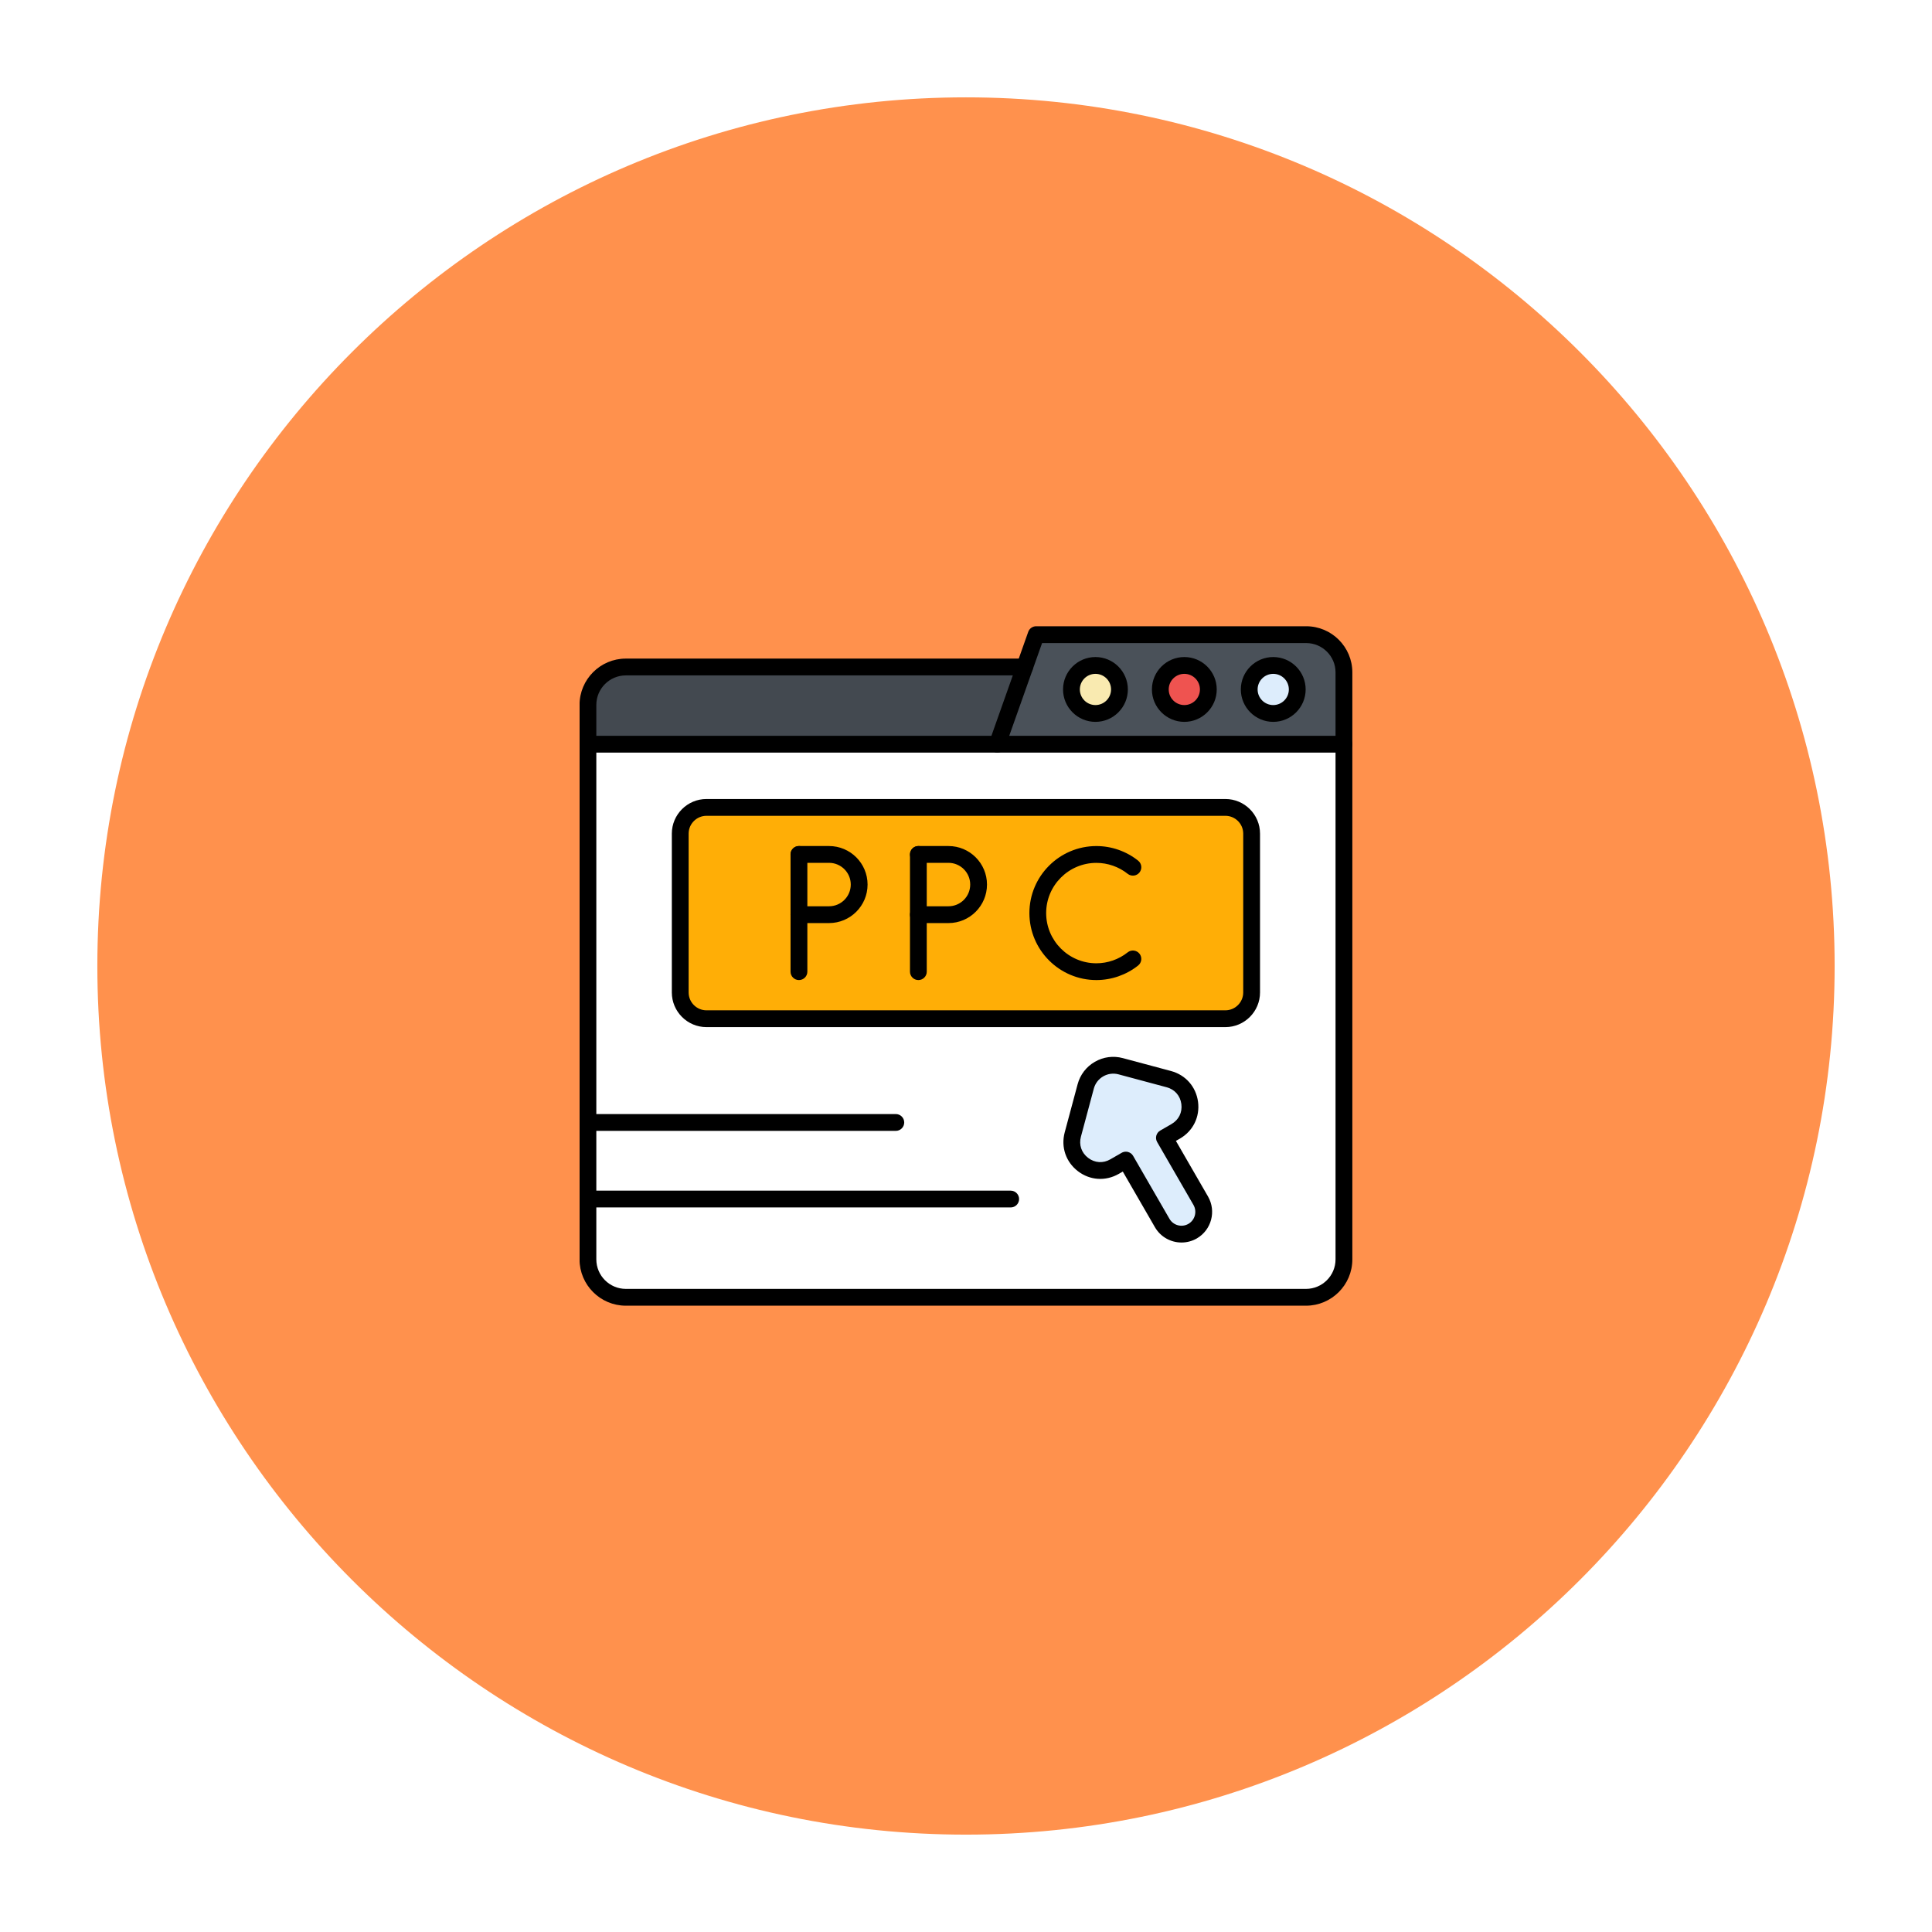
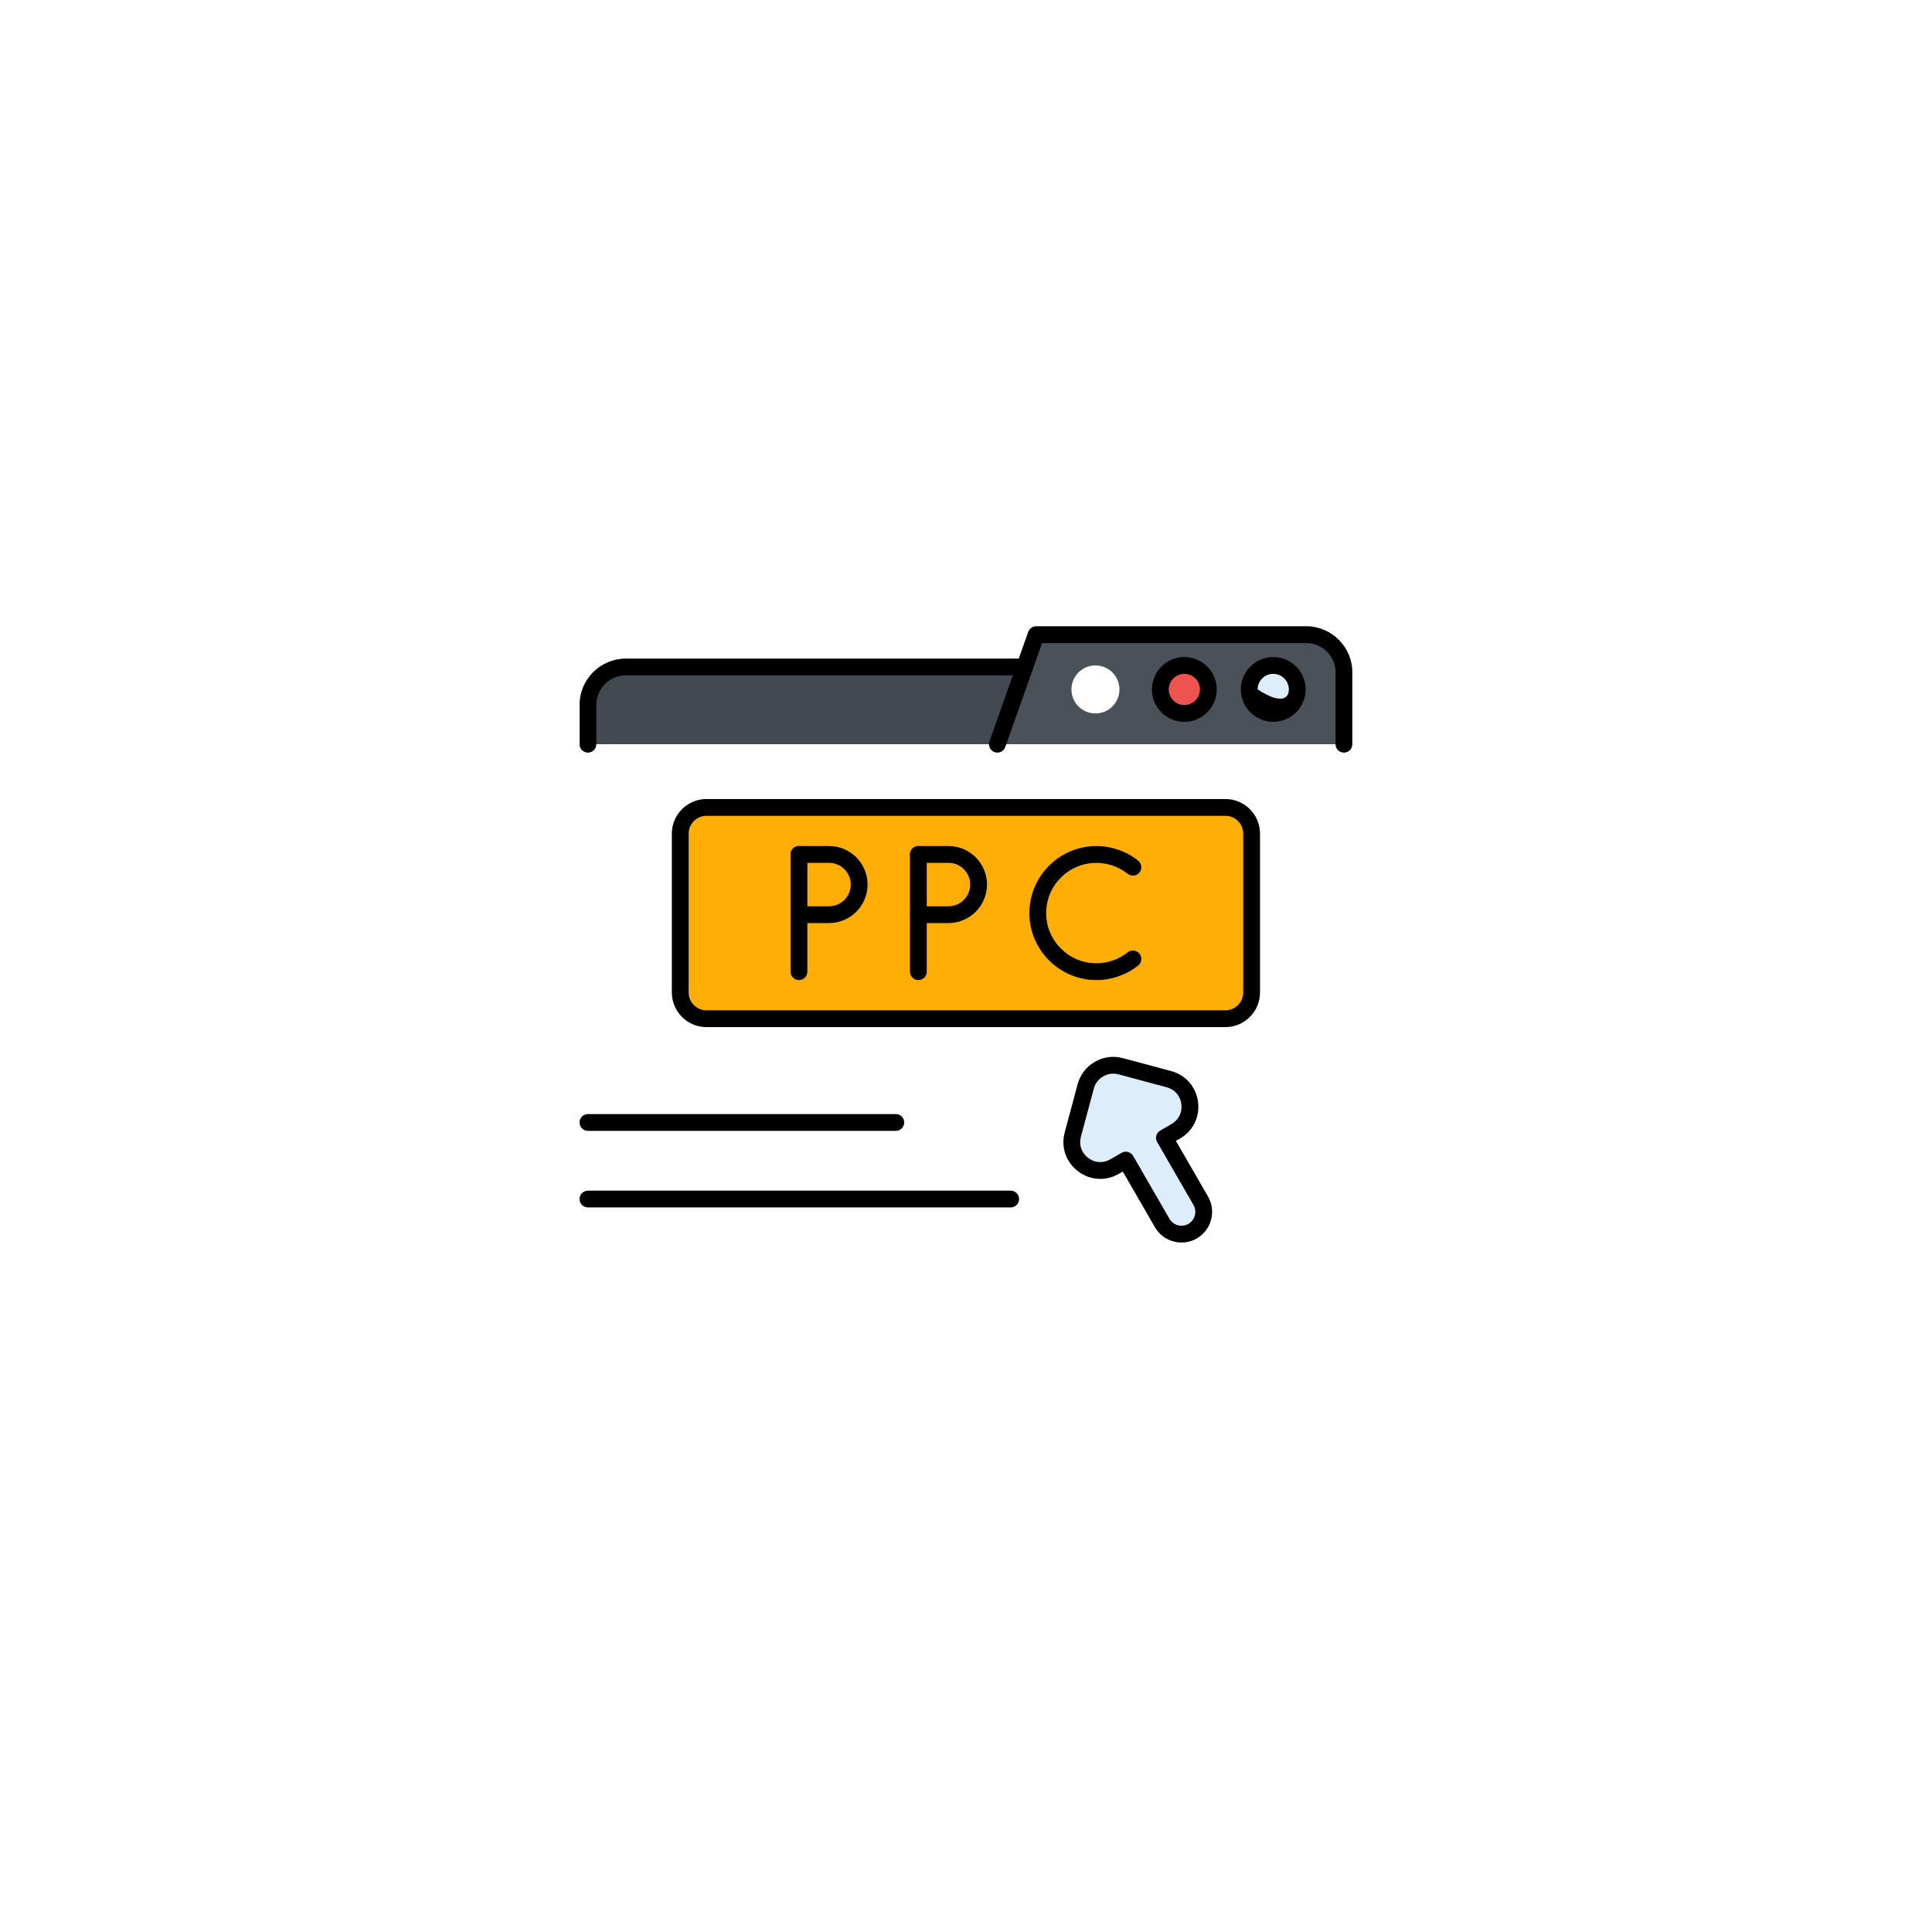
<svg xmlns="http://www.w3.org/2000/svg" width="500" zoomAndPan="magnify" viewBox="0 0 375 375" height="500" preserveAspectRatio="xMidYMid meet" version="1.0">
  <defs>
    <clipPath id="2d554987d7">
      <path d="M 18.895 18.895 L 356.395 18.895 L 356.395 356.395 L 18.895 356.395 Z M 18.895 18.895 " clip-rule="nonzero" />
    </clipPath>
    <clipPath id="aafb786758">
-       <path d="M 112.5 142 L 262.5 142 L 262.5 253.5 L 112.5 253.5 Z M 112.5 142 " clip-rule="nonzero" />
-     </clipPath>
+       </clipPath>
    <clipPath id="65325d0c6c">
      <path d="M 112.5 231 L 198 231 L 198 235 L 112.5 235 Z M 112.5 231 " clip-rule="nonzero" />
    </clipPath>
    <clipPath id="c98562ffa6">
      <path d="M 112.5 216 L 176 216 L 176 220 L 112.5 220 Z M 112.5 216 " clip-rule="nonzero" />
    </clipPath>
    <clipPath id="038ef6b189">
      <path d="M 191 121.5 L 262.5 121.5 L 262.5 147 L 191 147 Z M 191 121.5 " clip-rule="nonzero" />
    </clipPath>
    <clipPath id="779ee8e0d2">
      <path d="M 112.5 127 L 201 127 L 201 147 L 112.5 147 Z M 112.5 127 " clip-rule="nonzero" />
    </clipPath>
  </defs>
  <rect x="-37.5" width="450" fill="#ffffff" y="-37.5" height="450" fill-opacity="1" />
  <rect x="-37.5" width="450" fill="#ffffff" y="-37.5" height="450" fill-opacity="1" />
  <g clip-path="url(#2d554987d7)">
-     <path fill="#ff914d" d="M 187.496 18.895 C 94.523 18.895 18.895 94.523 18.895 187.496 C 18.895 280.469 94.523 356.102 187.496 356.102 C 280.469 356.102 356.102 280.469 356.102 187.496 C 356.102 94.523 280.469 18.895 187.496 18.895 " fill-opacity="1" fill-rule="nonzero" />
-   </g>
+     </g>
  <path fill="#ddedfc" d="M 210.742 210.863 L 208.234 220.211 C 207.645 222.418 208.398 224.641 210.211 226.027 C 212.023 227.418 214.363 227.574 216.34 226.43 L 218.527 225.168 L 225.574 237.383 C 226.762 239.441 229.418 240.148 231.477 238.965 C 233.535 237.773 234.246 235.117 233.059 233.059 L 226.012 220.848 L 228.195 219.59 C 230.172 218.449 231.211 216.34 230.914 214.074 C 230.613 211.809 229.07 210.047 226.863 209.457 L 217.512 206.953 C 214.57 206.164 211.527 207.922 210.742 210.863 Z M 210.742 210.863 " fill-opacity="1" fill-rule="evenodd" />
  <path fill="#ffae06" d="M 184.102 177.535 C 187.312 177.535 189.945 174.906 189.945 171.688 C 189.945 168.477 187.316 165.844 184.102 165.844 L 178.254 165.844 L 178.254 177.531 L 184.102 177.531 Z M 184.102 177.535 " fill-opacity="1" fill-rule="evenodd" />
  <path fill="#ffae06" d="M 166.762 171.691 C 166.762 168.477 164.133 165.848 160.918 165.848 L 155.07 165.848 L 155.07 177.535 L 160.918 177.535 C 164.133 177.535 166.762 174.906 166.762 171.691 Z M 166.762 171.691 " fill-opacity="1" fill-rule="evenodd" />
  <path fill="#ffae06" d="M 155.074 177.535 L 155.074 165.848 L 160.922 165.848 C 164.133 165.848 166.766 168.477 166.766 171.691 C 166.766 174.906 164.137 177.539 160.922 177.539 L 155.074 177.539 Z M 237.844 156.715 L 137.129 156.715 C 134.328 156.715 132.035 159.008 132.035 161.809 L 132.035 192.637 C 132.035 195.438 134.328 197.73 137.129 197.73 L 237.844 197.73 C 240.645 197.73 242.938 195.438 242.938 192.637 L 242.938 161.809 C 242.938 159.008 240.645 156.715 237.844 156.715 Z M 178.254 177.535 L 178.254 165.848 L 184.102 165.848 C 187.312 165.848 189.945 168.477 189.945 171.691 C 189.945 174.906 187.316 177.539 184.102 177.539 L 178.254 177.539 Z M 178.254 177.535 " fill-opacity="1" fill-rule="evenodd" />
  <path fill="#ffffff" d="M 137.129 156.715 L 237.844 156.715 C 240.645 156.715 242.938 159.008 242.938 161.809 L 242.938 192.637 C 242.938 195.438 240.645 197.73 237.844 197.73 L 137.129 197.73 C 134.328 197.73 132.035 195.438 132.035 192.637 L 132.035 161.809 C 132.035 159.008 134.328 156.715 137.129 156.715 Z M 193.586 144.449 L 114.117 144.449 L 114.117 244.441 C 114.117 248.492 117.43 251.805 121.477 251.805 L 253.496 251.805 C 257.543 251.805 260.855 248.492 260.855 244.441 L 260.855 144.449 Z M 208.234 220.215 L 210.742 210.867 C 211.527 207.926 214.57 206.168 217.512 206.957 L 226.863 209.461 C 229.07 210.051 230.613 211.812 230.914 214.078 C 231.211 216.344 230.172 218.449 228.195 219.594 L 226.012 220.852 L 233.059 233.062 C 234.25 235.121 233.535 237.777 231.477 238.969 C 229.418 240.156 226.762 239.441 225.574 237.383 L 218.527 225.172 L 216.34 226.434 C 214.363 227.574 212.02 227.422 210.211 226.031 C 208.398 224.645 207.645 222.422 208.234 220.215 Z M 208.234 220.215 " fill-opacity="1" fill-rule="nonzero" />
  <path fill="#434950" d="M 114.117 144.449 L 193.586 144.449 L 198.895 129.465 L 121.477 129.465 C 117.43 129.465 114.117 132.773 114.117 136.824 Z M 114.117 144.449 " fill-opacity="1" fill-rule="evenodd" />
-   <path fill="#f9eab0" d="M 207.965 133.82 C 207.965 136.395 210.051 138.48 212.625 138.48 C 215.199 138.48 217.285 136.395 217.285 133.82 C 217.285 131.246 215.199 129.16 212.625 129.16 C 210.051 129.16 207.965 131.246 207.965 133.82 Z M 207.965 133.82 " fill-opacity="1" fill-rule="evenodd" />
  <path fill="#ef5350" d="M 225.219 133.82 C 225.219 136.395 227.305 138.48 229.879 138.48 C 232.453 138.48 234.539 136.395 234.539 133.82 C 234.539 131.246 232.453 129.16 229.879 129.16 C 227.305 129.16 225.219 131.246 225.219 133.82 Z M 225.219 133.82 " fill-opacity="1" fill-rule="evenodd" />
  <path fill="#ddedfc" d="M 242.473 133.82 C 242.473 136.395 244.559 138.48 247.133 138.48 C 249.707 138.48 251.793 136.395 251.793 133.82 C 251.793 131.246 249.707 129.16 247.133 129.16 C 244.559 129.16 242.473 131.246 242.473 133.82 Z M 242.473 133.82 " fill-opacity="1" fill-rule="evenodd" />
  <path fill="#4a5159" d="M 247.133 138.48 C 244.559 138.48 242.473 136.395 242.473 133.82 C 242.473 131.246 244.559 129.16 247.133 129.16 C 249.707 129.16 251.793 131.246 251.793 133.82 C 251.793 136.395 249.707 138.48 247.133 138.48 Z M 217.285 133.82 C 217.285 136.395 215.199 138.48 212.625 138.48 C 210.051 138.48 207.965 136.395 207.965 133.82 C 207.965 131.246 210.051 129.16 212.625 129.16 C 215.195 129.16 217.285 131.246 217.285 133.82 Z M 198.895 129.465 L 193.586 144.449 L 260.855 144.449 L 260.855 130.508 C 260.855 126.484 257.562 123.191 253.535 123.191 L 201.113 123.191 Z M 234.539 133.82 C 234.539 136.395 232.453 138.48 229.879 138.48 C 227.305 138.48 225.219 136.395 225.219 133.82 C 225.219 131.246 227.305 129.16 229.879 129.16 C 232.453 129.16 234.539 131.246 234.539 133.82 Z M 234.539 133.82 " fill-opacity="1" fill-rule="nonzero" />
  <g clip-path="url(#aafb786758)">
    <path fill="#000000" d="M 253.496 253.434 L 121.477 253.434 C 116.52 253.434 112.488 249.398 112.488 244.441 L 112.488 144.449 C 112.488 143.551 113.215 142.82 114.117 142.82 L 260.855 142.82 C 261.758 142.82 262.488 143.551 262.488 144.449 L 262.488 244.441 C 262.488 249.402 258.449 253.434 253.496 253.434 Z M 115.746 146.082 L 115.746 244.441 C 115.746 247.602 118.32 250.172 121.477 250.172 L 253.496 250.172 C 256.652 250.172 259.227 247.602 259.227 244.441 L 259.227 146.082 Z M 115.746 146.082 " fill-opacity="1" fill-rule="nonzero" />
  </g>
  <g clip-path="url(#65325d0c6c)">
    <path fill="#000000" d="M 196.176 234.363 L 114.117 234.363 C 113.215 234.363 112.488 233.633 112.488 232.734 C 112.488 231.836 113.215 231.105 114.117 231.105 L 196.176 231.105 C 197.074 231.105 197.805 231.836 197.805 232.734 C 197.805 233.633 197.074 234.363 196.176 234.363 Z M 196.176 234.363 " fill-opacity="1" fill-rule="nonzero" />
  </g>
  <g clip-path="url(#c98562ffa6)">
    <path fill="#000000" d="M 173.879 219.5 L 114.117 219.5 C 113.215 219.5 112.488 218.77 112.488 217.871 C 112.488 216.969 113.215 216.238 114.117 216.238 L 173.879 216.238 C 174.777 216.238 175.508 216.969 175.508 217.871 C 175.508 218.77 174.777 219.5 173.879 219.5 Z M 173.879 219.5 " fill-opacity="1" fill-rule="nonzero" />
  </g>
  <g clip-path="url(#038ef6b189)">
    <path fill="#000000" d="M 193.586 146.082 C 193.406 146.082 193.223 146.051 193.043 145.984 C 192.195 145.688 191.75 144.754 192.051 143.902 L 199.578 122.645 C 199.809 121.992 200.426 121.555 201.113 121.555 L 253.535 121.555 C 258.473 121.555 262.488 125.57 262.488 130.508 L 262.488 144.449 C 262.488 145.352 261.758 146.082 260.855 146.082 C 259.957 146.082 259.227 145.352 259.227 144.449 L 259.227 130.508 C 259.227 127.375 256.676 124.82 253.535 124.82 L 202.266 124.82 L 195.121 144.996 C 194.883 145.664 194.258 146.082 193.586 146.082 Z M 193.586 146.082 " fill-opacity="1" fill-rule="nonzero" />
  </g>
  <g clip-path="url(#779ee8e0d2)">
    <path fill="#000000" d="M 114.117 146.082 C 113.215 146.082 112.488 145.352 112.488 144.449 L 112.488 136.824 C 112.488 131.863 116.523 127.832 121.477 127.832 L 198.895 127.832 C 199.793 127.832 200.523 128.562 200.523 129.465 C 200.523 130.363 199.793 131.094 198.895 131.094 L 121.477 131.094 C 118.32 131.094 115.746 133.664 115.746 136.824 L 115.746 144.449 C 115.746 145.352 115.016 146.082 114.117 146.082 Z M 114.117 146.082 " fill-opacity="1" fill-rule="nonzero" />
  </g>
-   <path fill="#000000" d="M 247.133 140.113 C 243.664 140.113 240.844 137.289 240.844 133.82 C 240.844 130.352 243.664 127.531 247.133 127.531 C 250.602 127.531 253.426 130.352 253.426 133.82 C 253.426 137.289 250.602 140.113 247.133 140.113 Z M 247.133 130.793 C 245.461 130.793 244.102 132.148 244.102 133.82 C 244.102 135.492 245.461 136.852 247.133 136.852 C 248.805 136.852 250.164 135.492 250.164 133.82 C 250.164 132.148 248.805 130.793 247.133 130.793 Z M 247.133 130.793 " fill-opacity="1" fill-rule="nonzero" />
+   <path fill="#000000" d="M 247.133 140.113 C 243.664 140.113 240.844 137.289 240.844 133.82 C 240.844 130.352 243.664 127.531 247.133 127.531 C 250.602 127.531 253.426 130.352 253.426 133.82 C 253.426 137.289 250.602 140.113 247.133 140.113 Z M 247.133 130.793 C 245.461 130.793 244.102 132.148 244.102 133.82 C 248.805 136.852 250.164 135.492 250.164 133.82 C 250.164 132.148 248.805 130.793 247.133 130.793 Z M 247.133 130.793 " fill-opacity="1" fill-rule="nonzero" />
  <path fill="#000000" d="M 229.879 140.113 C 226.41 140.113 223.586 137.289 223.586 133.82 C 223.586 130.352 226.41 127.531 229.879 127.531 C 233.348 127.531 236.168 130.352 236.168 133.82 C 236.168 137.289 233.348 140.113 229.879 140.113 Z M 229.879 130.793 C 228.207 130.793 226.848 132.148 226.848 133.82 C 226.848 135.492 228.207 136.852 229.879 136.852 C 231.551 136.852 232.906 135.492 232.906 133.82 C 232.906 132.148 231.551 130.793 229.879 130.793 Z M 229.879 130.793 " fill-opacity="1" fill-rule="nonzero" />
-   <path fill="#000000" d="M 212.625 140.113 C 209.156 140.113 206.336 137.289 206.336 133.82 C 206.336 130.352 209.156 127.531 212.625 127.531 C 216.094 127.531 218.918 130.352 218.918 133.82 C 218.918 137.289 216.094 140.113 212.625 140.113 Z M 212.625 130.793 C 210.953 130.793 209.598 132.148 209.598 133.82 C 209.598 135.492 210.953 136.852 212.625 136.852 C 214.297 136.852 215.656 135.492 215.656 133.82 C 215.656 132.148 214.297 130.793 212.625 130.793 Z M 212.625 130.793 " fill-opacity="1" fill-rule="nonzero" />
  <path fill="#000000" d="M 237.844 199.363 L 137.129 199.363 C 133.422 199.363 130.402 196.344 130.402 192.637 L 130.402 161.809 C 130.402 158.102 133.422 155.086 137.129 155.086 L 237.844 155.086 C 241.551 155.086 244.57 158.102 244.57 161.809 L 244.57 192.637 C 244.57 196.344 241.551 199.363 237.844 199.363 Z M 137.129 158.348 C 135.223 158.348 133.664 159.902 133.664 161.809 L 133.664 192.637 C 133.664 194.547 135.223 196.102 137.129 196.102 L 237.844 196.102 C 239.754 196.102 241.309 194.543 241.309 192.637 L 241.309 161.809 C 241.309 159.902 239.754 158.348 237.844 158.348 Z M 137.129 158.348 " fill-opacity="1" fill-rule="nonzero" />
  <path fill="#000000" d="M 155.074 190.23 C 154.176 190.23 153.445 189.5 153.445 188.602 L 153.445 165.848 C 153.445 164.945 154.176 164.215 155.074 164.215 C 155.977 164.215 156.707 164.945 156.707 165.848 L 156.707 188.602 C 156.707 189.5 155.977 190.23 155.074 190.23 Z M 155.074 190.23 " fill-opacity="1" fill-rule="nonzero" />
  <path fill="#000000" d="M 160.918 179.168 L 155.07 179.168 C 154.172 179.168 153.441 178.438 153.441 177.539 C 153.441 176.637 154.172 175.906 155.07 175.906 L 160.918 175.906 C 163.242 175.906 165.133 174.016 165.133 171.691 C 165.133 169.367 163.242 167.477 160.918 167.477 L 155.07 167.477 C 154.172 167.477 153.441 166.746 153.441 165.848 C 153.441 164.945 154.172 164.215 155.07 164.215 L 160.918 164.215 C 165.039 164.215 168.395 167.566 168.395 171.691 C 168.395 175.816 165.039 179.168 160.918 179.168 Z M 160.918 179.168 " fill-opacity="1" fill-rule="nonzero" />
  <path fill="#000000" d="M 178.254 190.23 C 177.355 190.23 176.625 189.5 176.625 188.602 L 176.625 165.848 C 176.625 164.945 177.355 164.215 178.254 164.215 C 179.152 164.215 179.883 164.945 179.883 165.848 L 179.883 188.602 C 179.883 189.5 179.152 190.23 178.254 190.23 Z M 178.254 190.23 " fill-opacity="1" fill-rule="nonzero" />
  <path fill="#000000" d="M 184.102 179.168 L 178.254 179.168 C 177.355 179.168 176.625 178.438 176.625 177.539 C 176.625 176.637 177.355 175.906 178.254 175.906 L 184.102 175.906 C 186.422 175.906 188.316 174.016 188.316 171.691 C 188.316 169.367 186.422 167.477 184.102 167.477 L 178.254 167.477 C 177.355 167.477 176.625 166.746 176.625 165.848 C 176.625 164.945 177.355 164.215 178.254 164.215 L 184.102 164.215 C 188.223 164.215 191.574 167.566 191.574 171.691 C 191.574 175.816 188.219 179.168 184.102 179.168 Z M 184.102 179.168 " fill-opacity="1" fill-rule="nonzero" />
  <path fill="#000000" d="M 212.809 190.23 C 205.637 190.23 199.805 184.395 199.805 177.227 C 199.805 170.055 205.637 164.219 212.809 164.219 C 215.742 164.219 218.621 165.223 220.914 167.055 C 221.617 167.617 221.734 168.641 221.172 169.348 C 220.613 170.051 219.586 170.168 218.879 169.605 C 217.16 168.238 215.004 167.484 212.805 167.484 C 207.434 167.484 203.059 171.855 203.059 177.227 C 203.059 182.602 207.434 186.973 212.805 186.973 C 215.004 186.973 217.16 186.219 218.879 184.852 C 219.582 184.289 220.609 184.406 221.172 185.109 C 221.73 185.812 221.617 186.836 220.914 187.402 C 218.621 189.223 215.742 190.23 212.809 190.23 Z M 212.809 190.23 " fill-opacity="1" fill-rule="nonzero" />
  <path fill="#000000" d="M 229.332 241.172 C 227.273 241.172 225.27 240.105 224.168 238.195 L 217.934 227.398 L 217.16 227.844 C 214.602 229.316 211.562 229.121 209.219 227.324 C 206.879 225.527 205.898 222.641 206.66 219.789 L 209.168 210.441 C 209.664 208.598 210.848 207.055 212.508 206.098 C 214.164 205.141 216.094 204.883 217.938 205.379 L 227.289 207.883 C 230.141 208.648 232.148 210.941 232.539 213.867 C 232.922 216.793 231.574 219.527 229.02 221.004 L 228.242 221.445 L 234.477 232.246 C 236.117 235.09 235.141 238.734 232.301 240.379 C 231.363 240.918 230.34 241.172 229.332 241.172 Z M 218.527 223.543 C 218.672 223.543 218.812 223.559 218.949 223.598 C 219.367 223.711 219.727 223.98 219.941 224.359 L 226.992 236.57 C 227.73 237.852 229.383 238.293 230.664 237.555 C 231.949 236.812 232.391 235.164 231.652 233.879 L 224.602 221.668 C 224.152 220.887 224.418 219.891 225.199 219.441 L 227.383 218.18 C 228.797 217.363 229.516 215.91 229.301 214.293 C 229.086 212.676 228.02 211.457 226.445 211.035 L 217.094 208.527 C 216.09 208.262 215.039 208.398 214.133 208.922 C 213.23 209.445 212.582 210.285 212.312 211.289 L 209.805 220.637 C 209.387 222.211 209.906 223.746 211.199 224.738 C 212.492 225.73 214.109 225.84 215.523 225.02 L 217.707 223.762 C 217.961 223.617 218.242 223.543 218.527 223.543 Z M 208.234 220.215 Z M 208.234 220.215 " fill-opacity="1" fill-rule="nonzero" />
</svg>